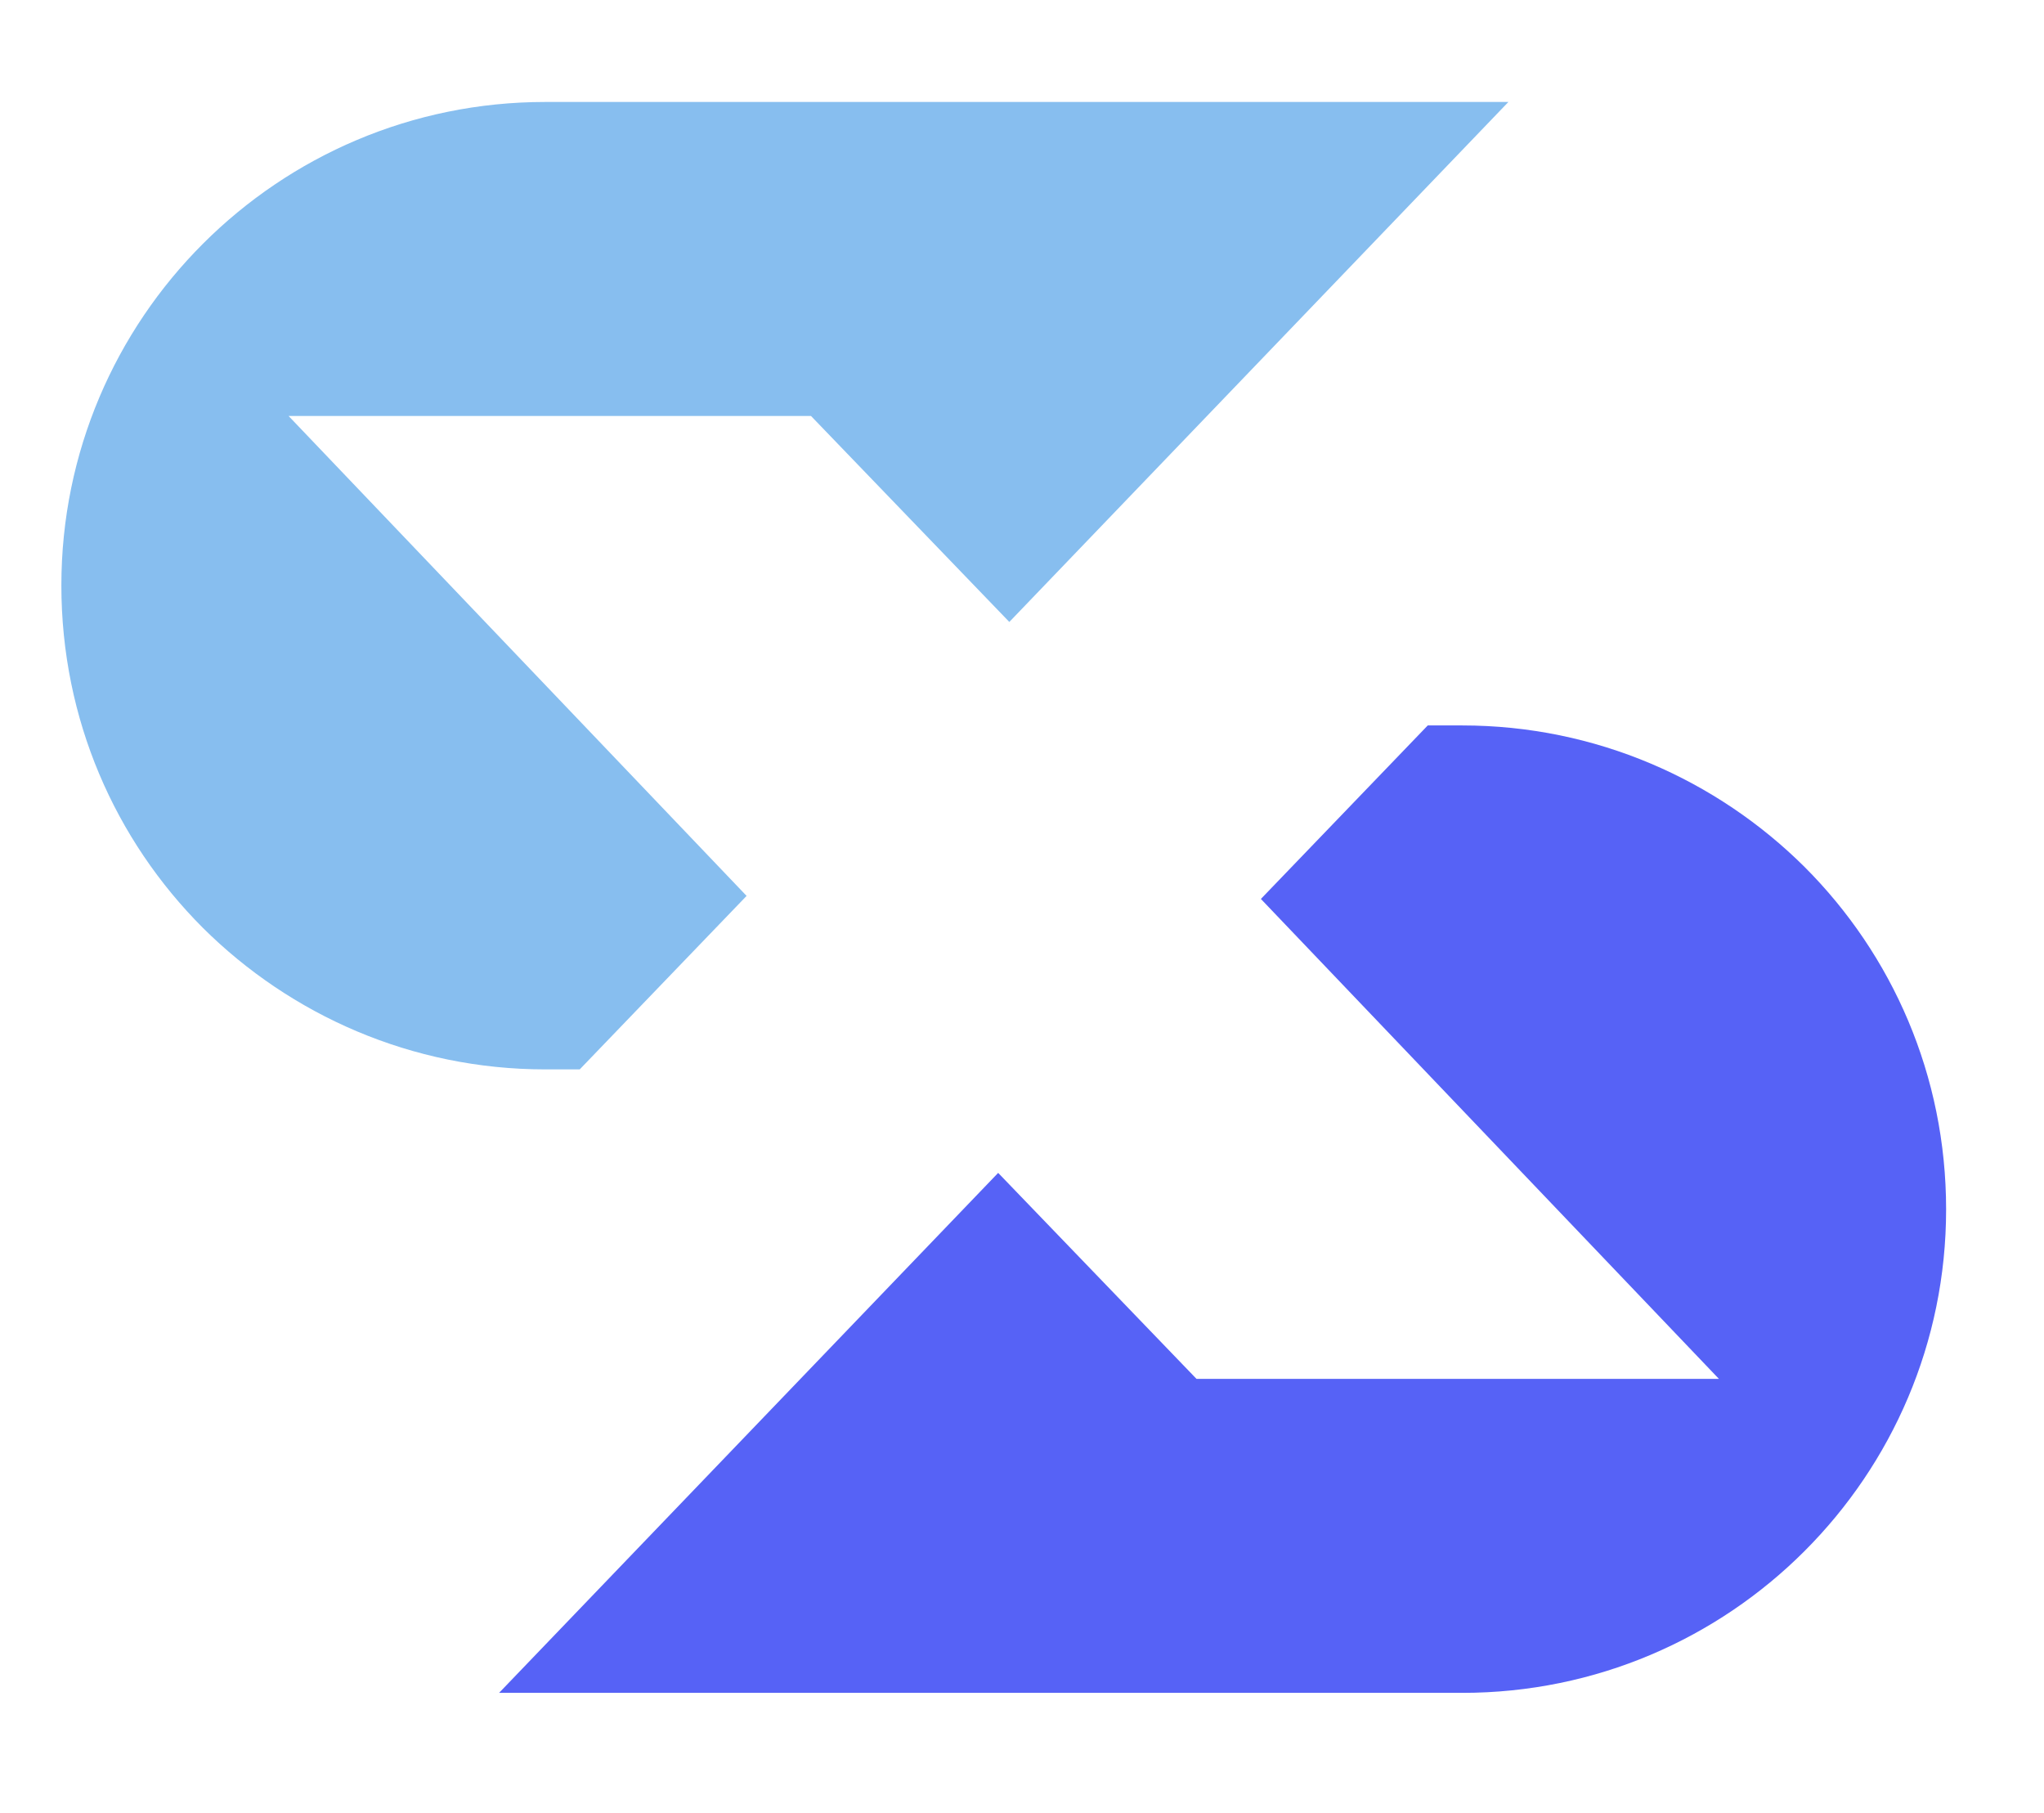
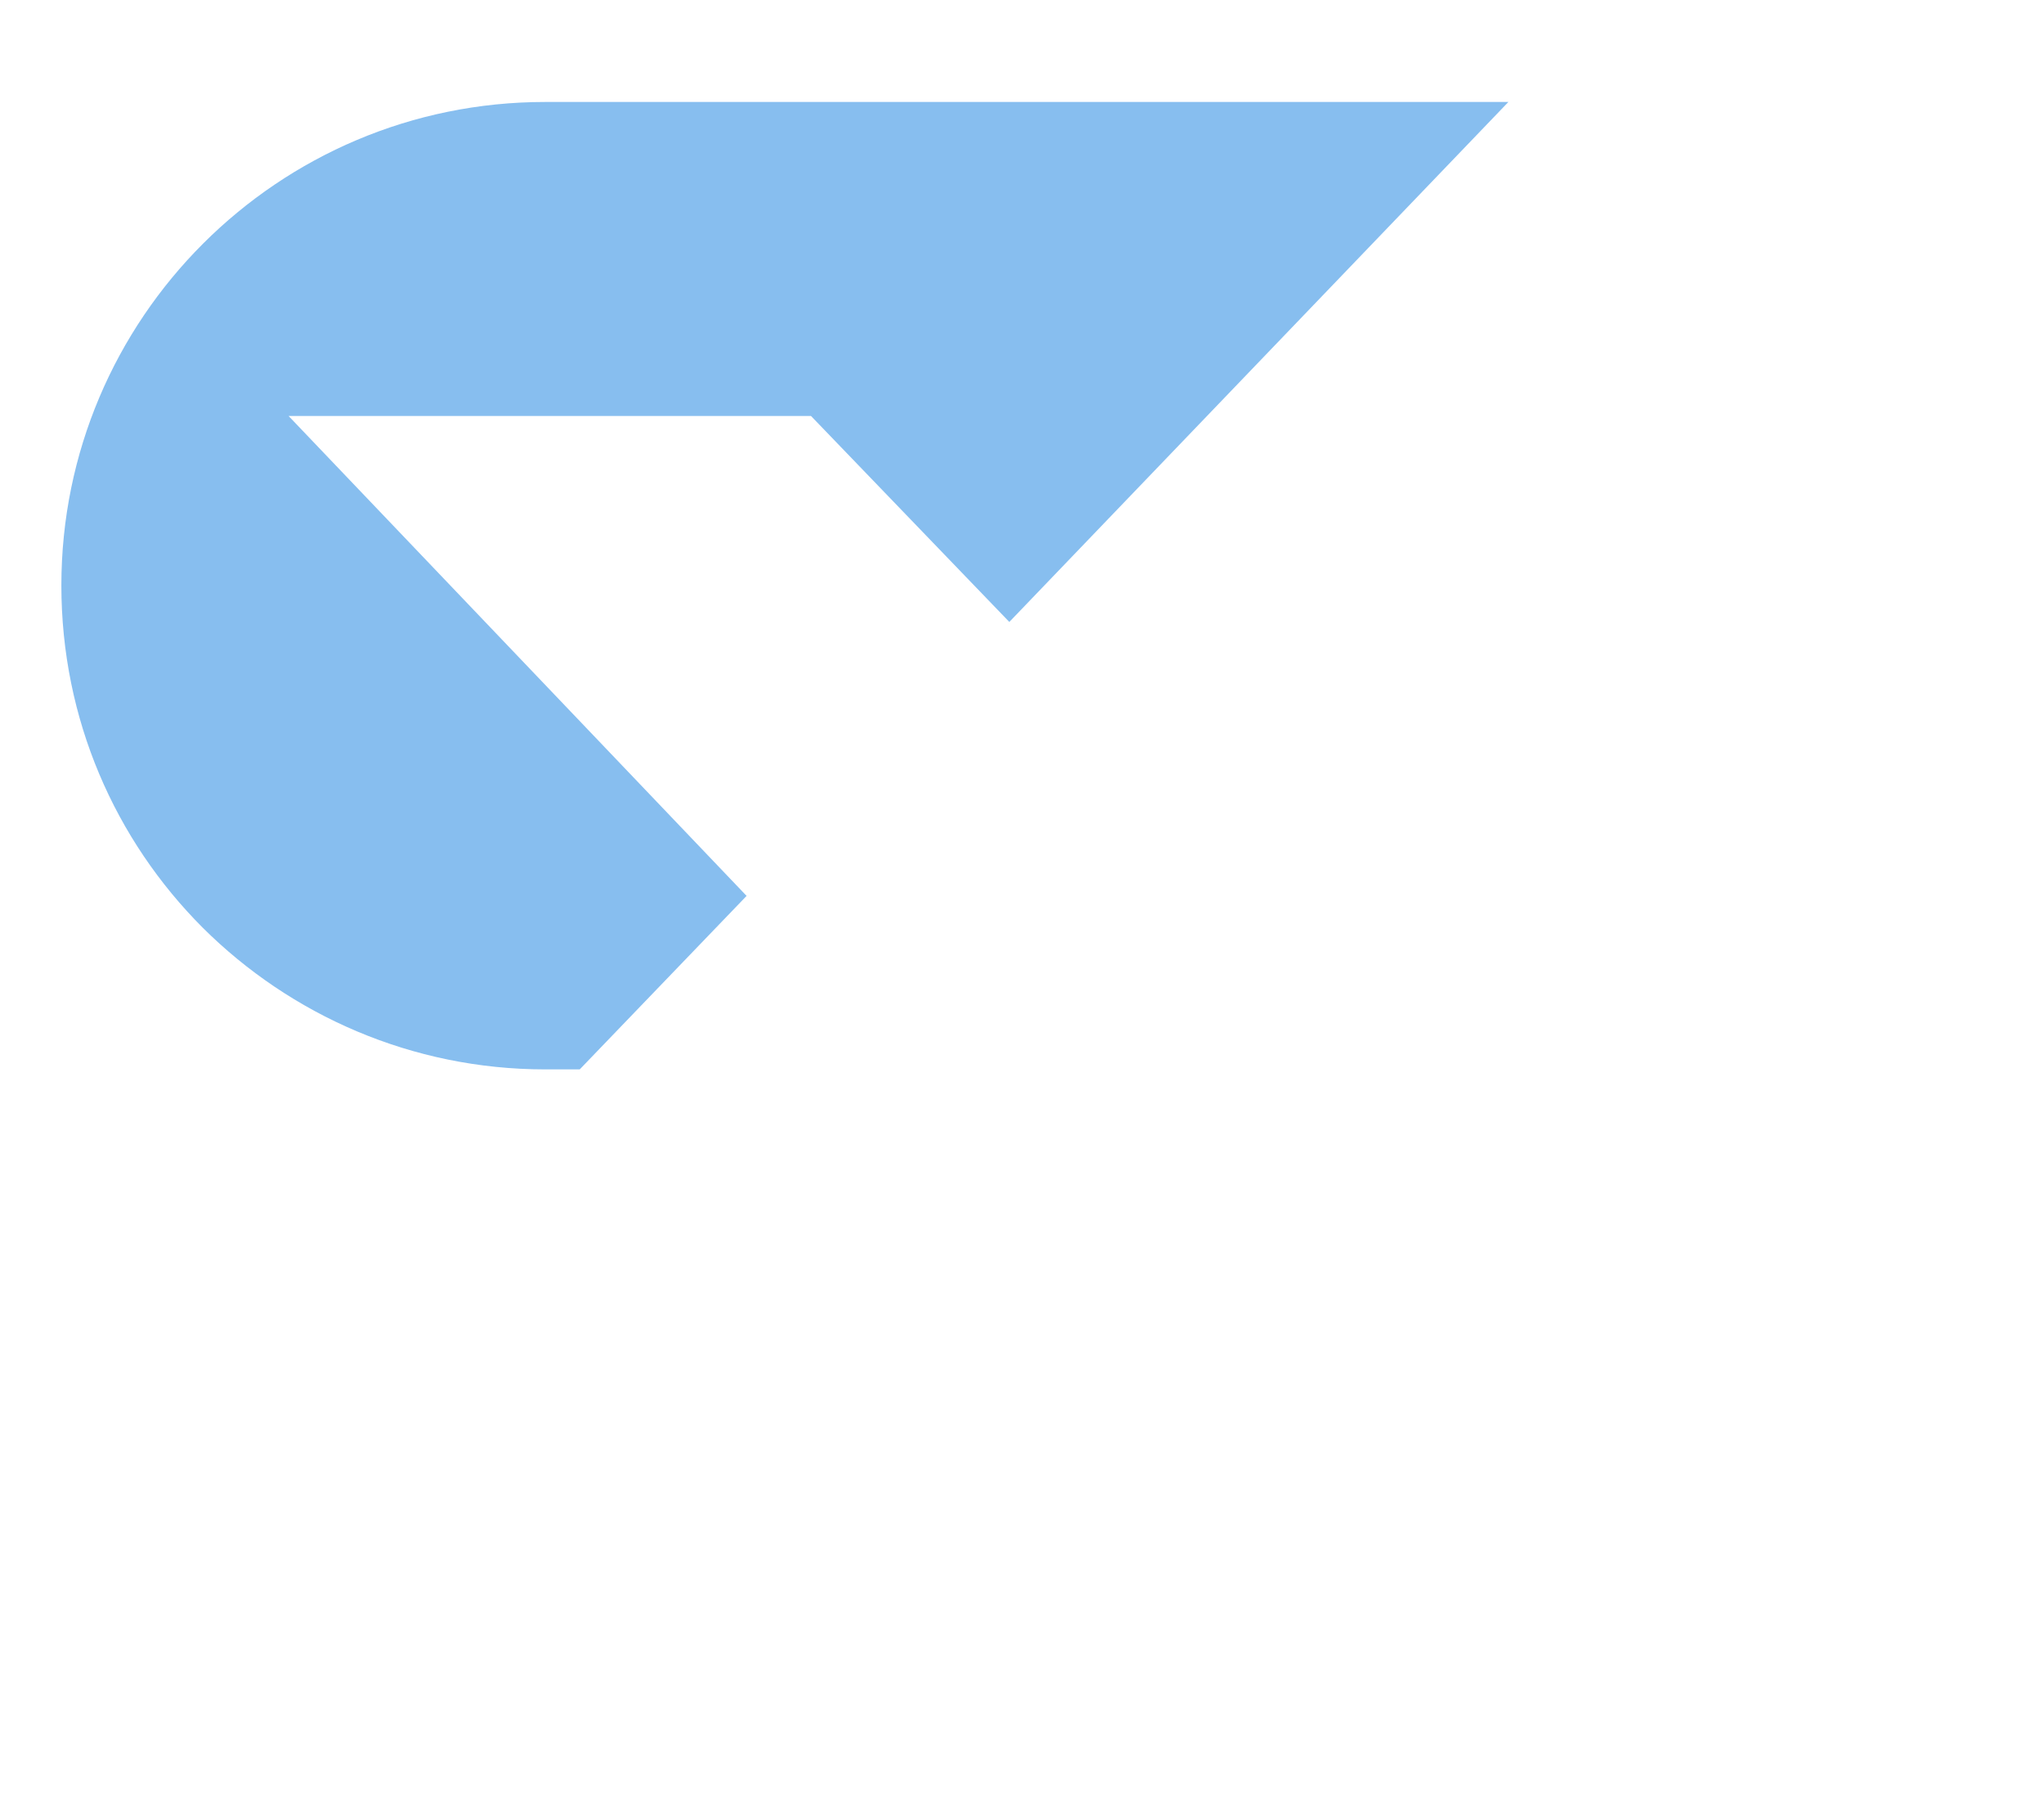
<svg xmlns="http://www.w3.org/2000/svg" version="1.1" id="Layer_1" x="0px" y="0px" viewBox="0 0 403 357.3" style="enable-background:new 0 0 403 357.3;" xml:space="preserve">
  <style type="text/css">
	.st0{fill:#FFFFFF;}
	.st1{fill:#87BEEF;}
	.st2{fill:#5662F6;}
</style>
  <g>
    <path class="st1" d="M297.4,20.1L199,122.6L159.9,82h-103l90.3,94.6l-32.9,34.2h-6.8c-26.3,0-50.2-10.7-67.5-27.9   c-17.3-17.3-27.9-41.1-27.9-67.5c0-52.6,42.7-95.3,95.4-95.3H297.4z" />
-     <path class="st2" d="M98.4,333.7l98.4-102.5l39.1,40.6h103l-90.3-94.6l32.9-34.2h6.8c26.3,0,50.2,10.7,67.5,27.9   c17.3,17.3,27.9,41.1,27.9,67.5c0,52.6-42.7,95.3-95.4,95.3H98.4z" />
  </g>
</svg>